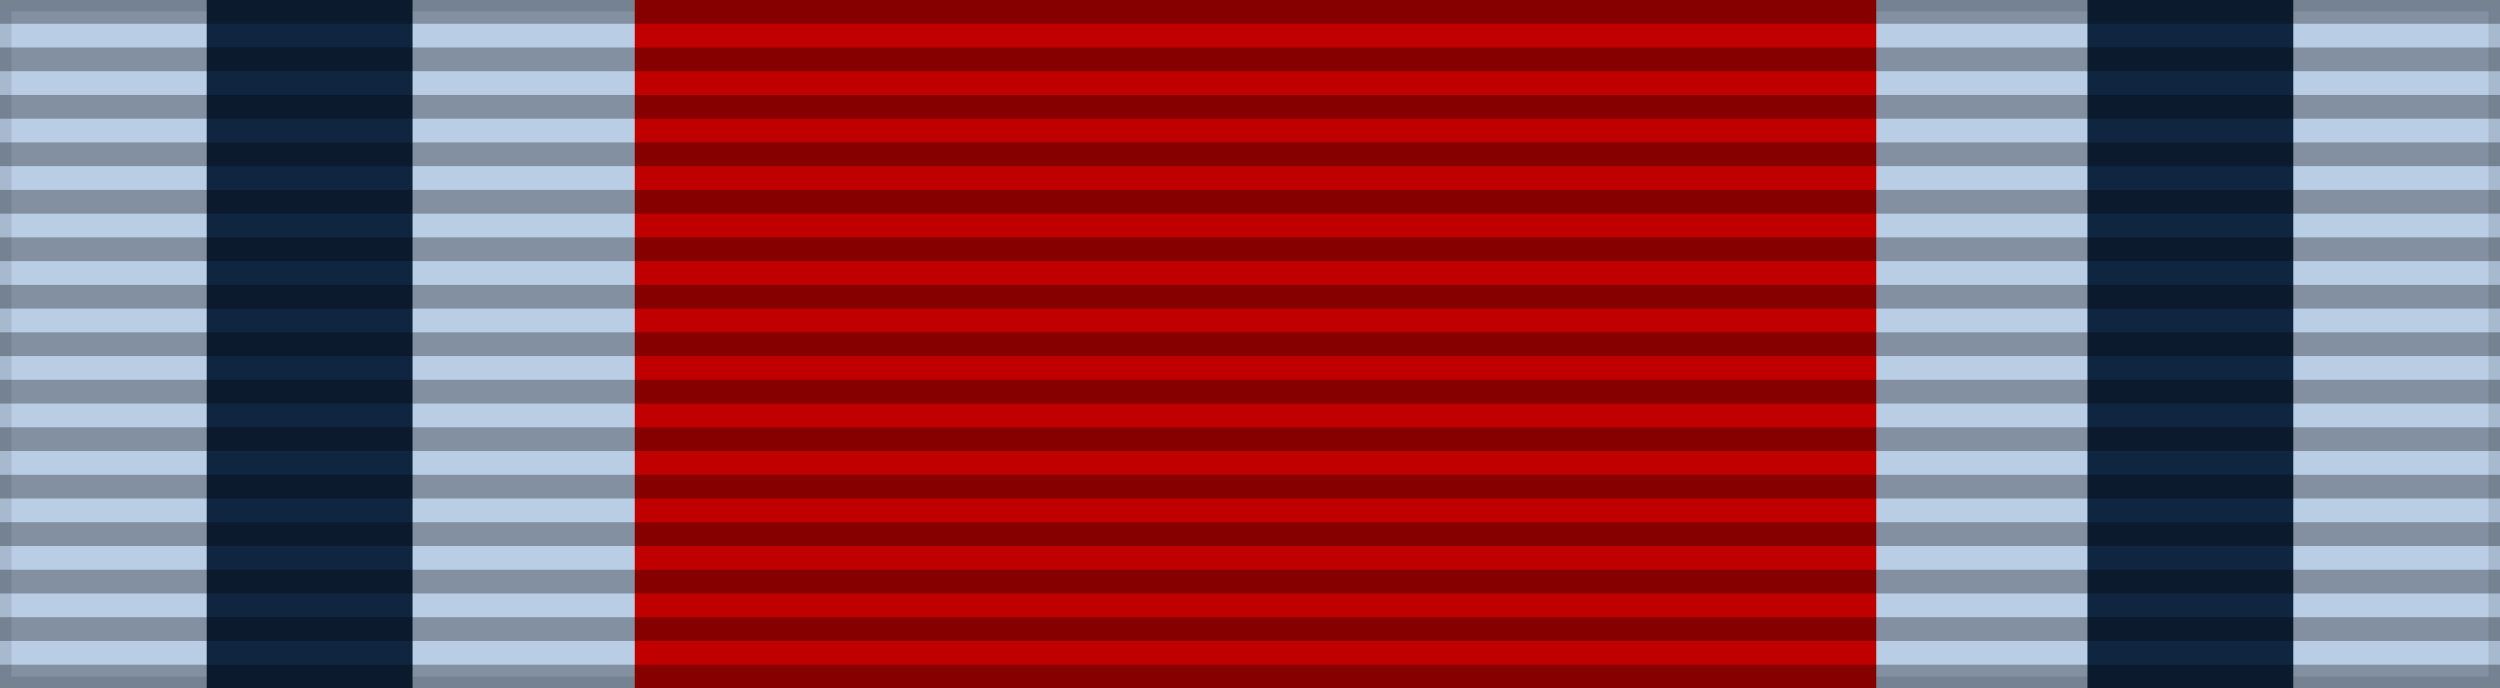
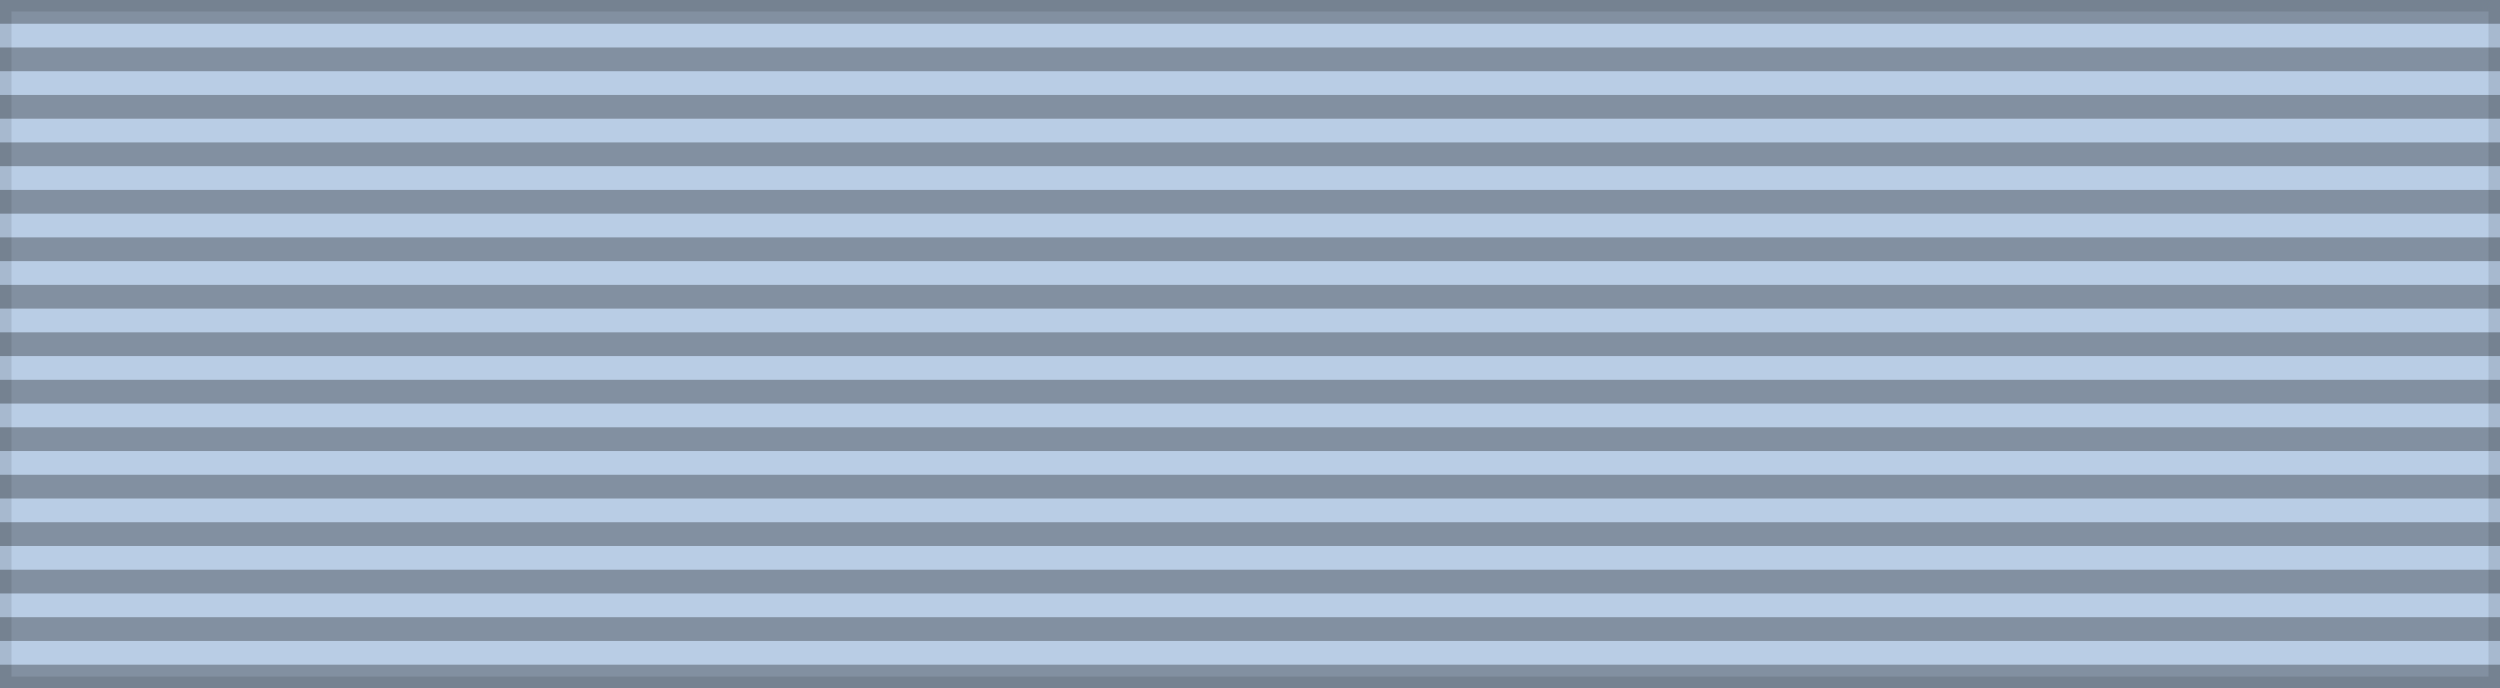
<svg xmlns="http://www.w3.org/2000/svg" xmlns:ns1="http://www.inkscape.org/namespaces/inkscape" xmlns:ns2="http://sodipodi.sourceforge.net/DTD/sodipodi-0.dtd" ns1:version="1.3 (0e150ed6c4, 2023-07-21)" ns2:docname="Order of the Nation (A&amp;B).svg" id="svg5396" version="1.1" height="60" width="218" xml:space="preserve">
  <defs id="defs5400" />
  <ns2:namedview ns1:current-layer="layer6" ns1:window-maximized="1" ns1:window-y="-9" ns1:window-x="-9" ns1:cy="98.55057" ns1:cx="51.000879" ns1:zoom="1.3038991" showgrid="false" id="namedview5398" ns1:window-height="991" ns1:window-width="1920" ns1:pageshadow="2" ns1:pageopacity="0" guidetolerance="10" gridtolerance="10" objecttolerance="10" borderopacity="1" bordercolor="#666666" pagecolor="#ffffff" ns1:document-rotation="0" ns1:showpageshadow="2" ns1:pagecheckerboard="0" ns1:deskcolor="#d1d1d1" />
  <g ns1:label="Base" id="layer6" ns1:groupmode="layer">
    <rect y="0" x="0" id="rect5318" style="fill:#b9cde5;fill-opacity:1;stroke:#000000;stroke-width:2;stroke-opacity:0.1" height="60" width="218" />
-     <rect width="108.256" height="60.047" style="fill:#c00000;fill-opacity:1;stroke:none;stroke-width:1.41;stroke-opacity:0.1" id="rect3035" x="55.352" y="-0.024" />
-     <rect y="-0.024" x="182.026" id="rect1" style="fill:#10253f;fill-opacity:1;stroke:none;stroke-width:0.574;stroke-opacity:0.1" height="60.047" width="17.949" />
-     <rect y="-0.024" x="18.026" id="rect2" style="fill:#10253f;fill-opacity:1;stroke:none;stroke-width:0.574;stroke-opacity:0.1" height="60.047" width="17.949" />
  </g>
  <g ns2:insensitive="true" ns1:label="vertical strips" id="layer5" ns1:groupmode="layer">
    <path id="path5320" style="opacity:0.3;stroke:#000000;stroke-width:218;stroke-dasharray:2.07" d="M 109,0 V 60" />
  </g>
  <g ns1:label="Rosette" id="layer4" ns1:groupmode="layer" />
</svg>